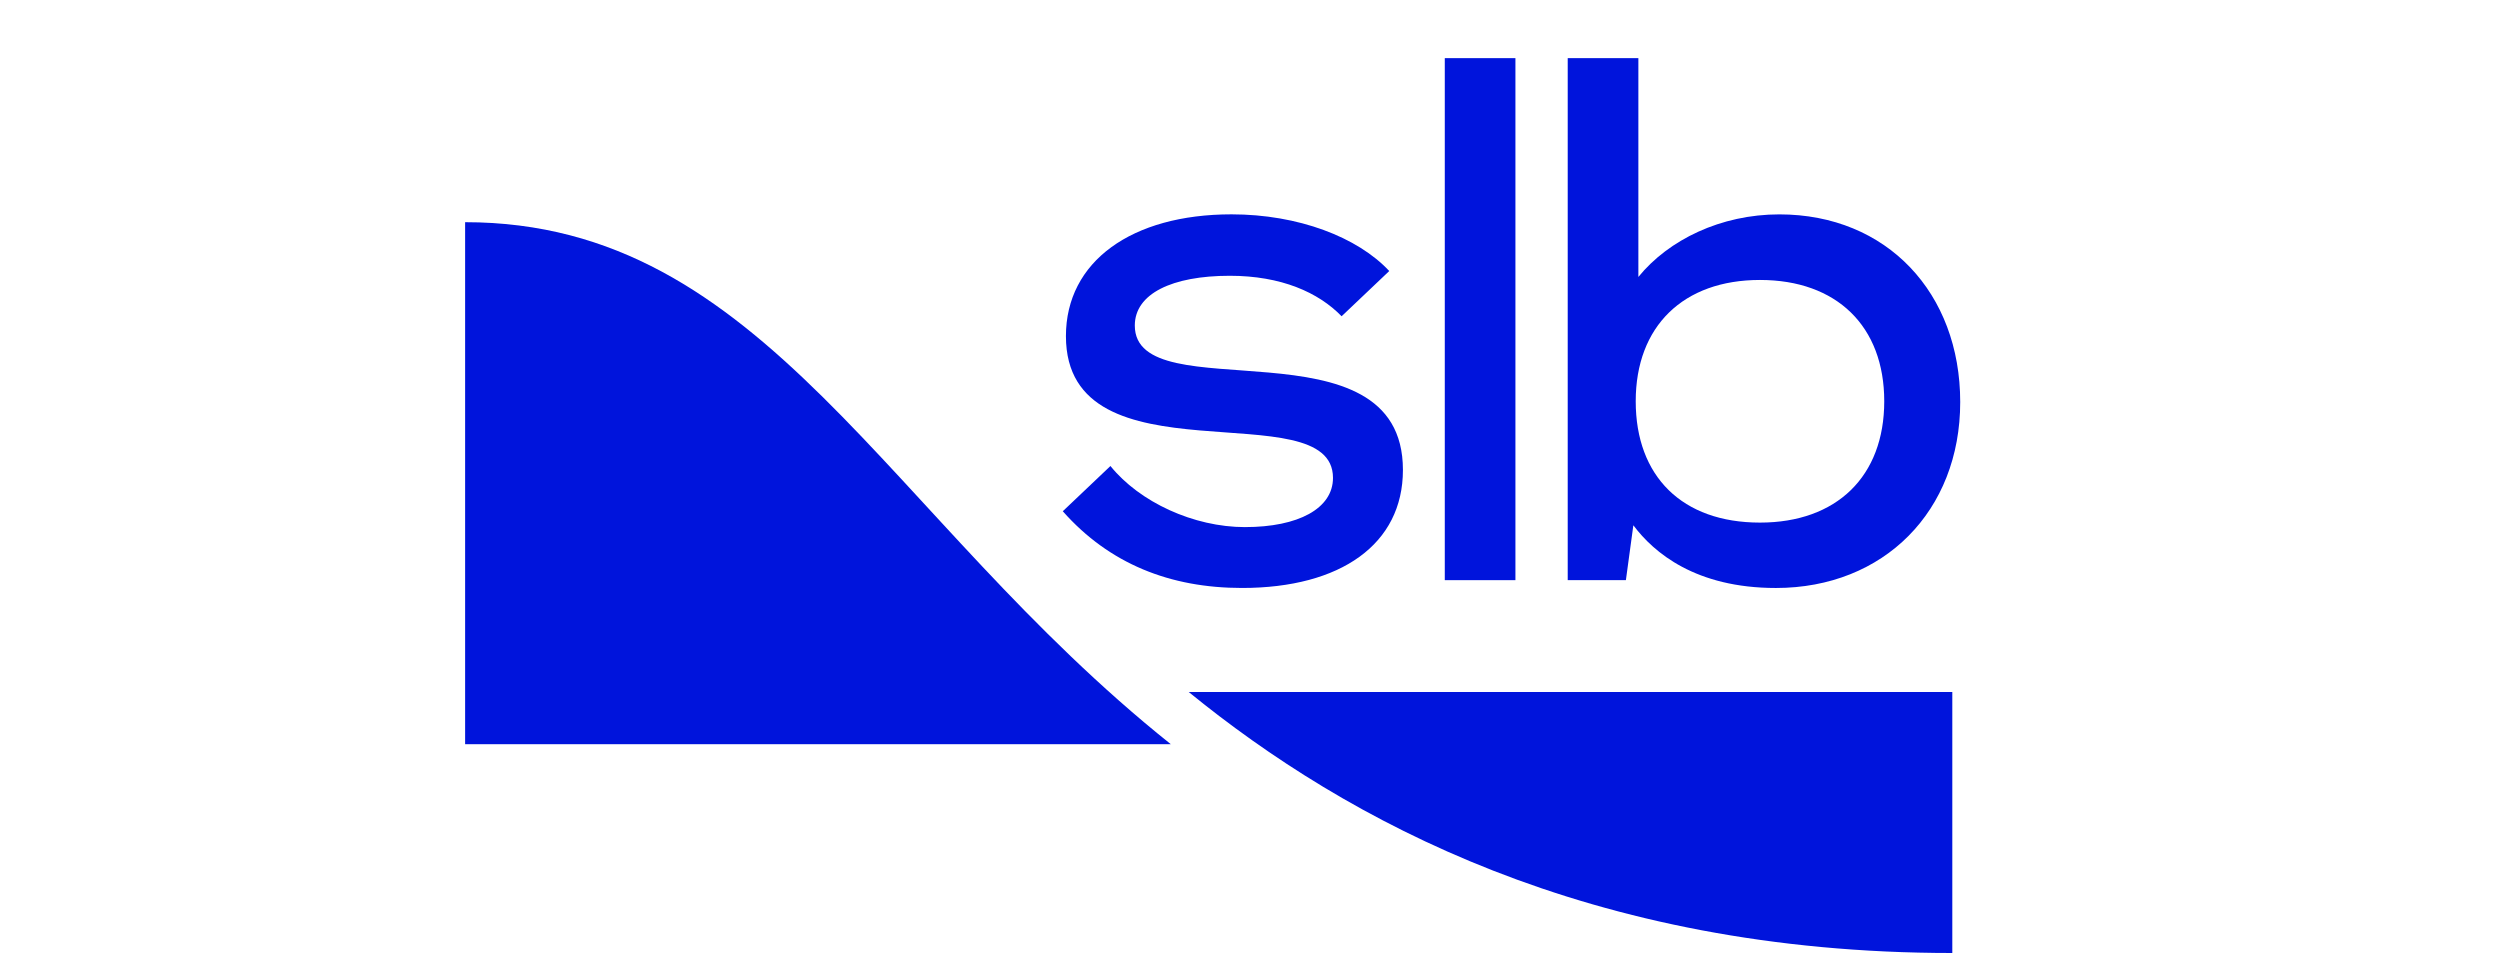
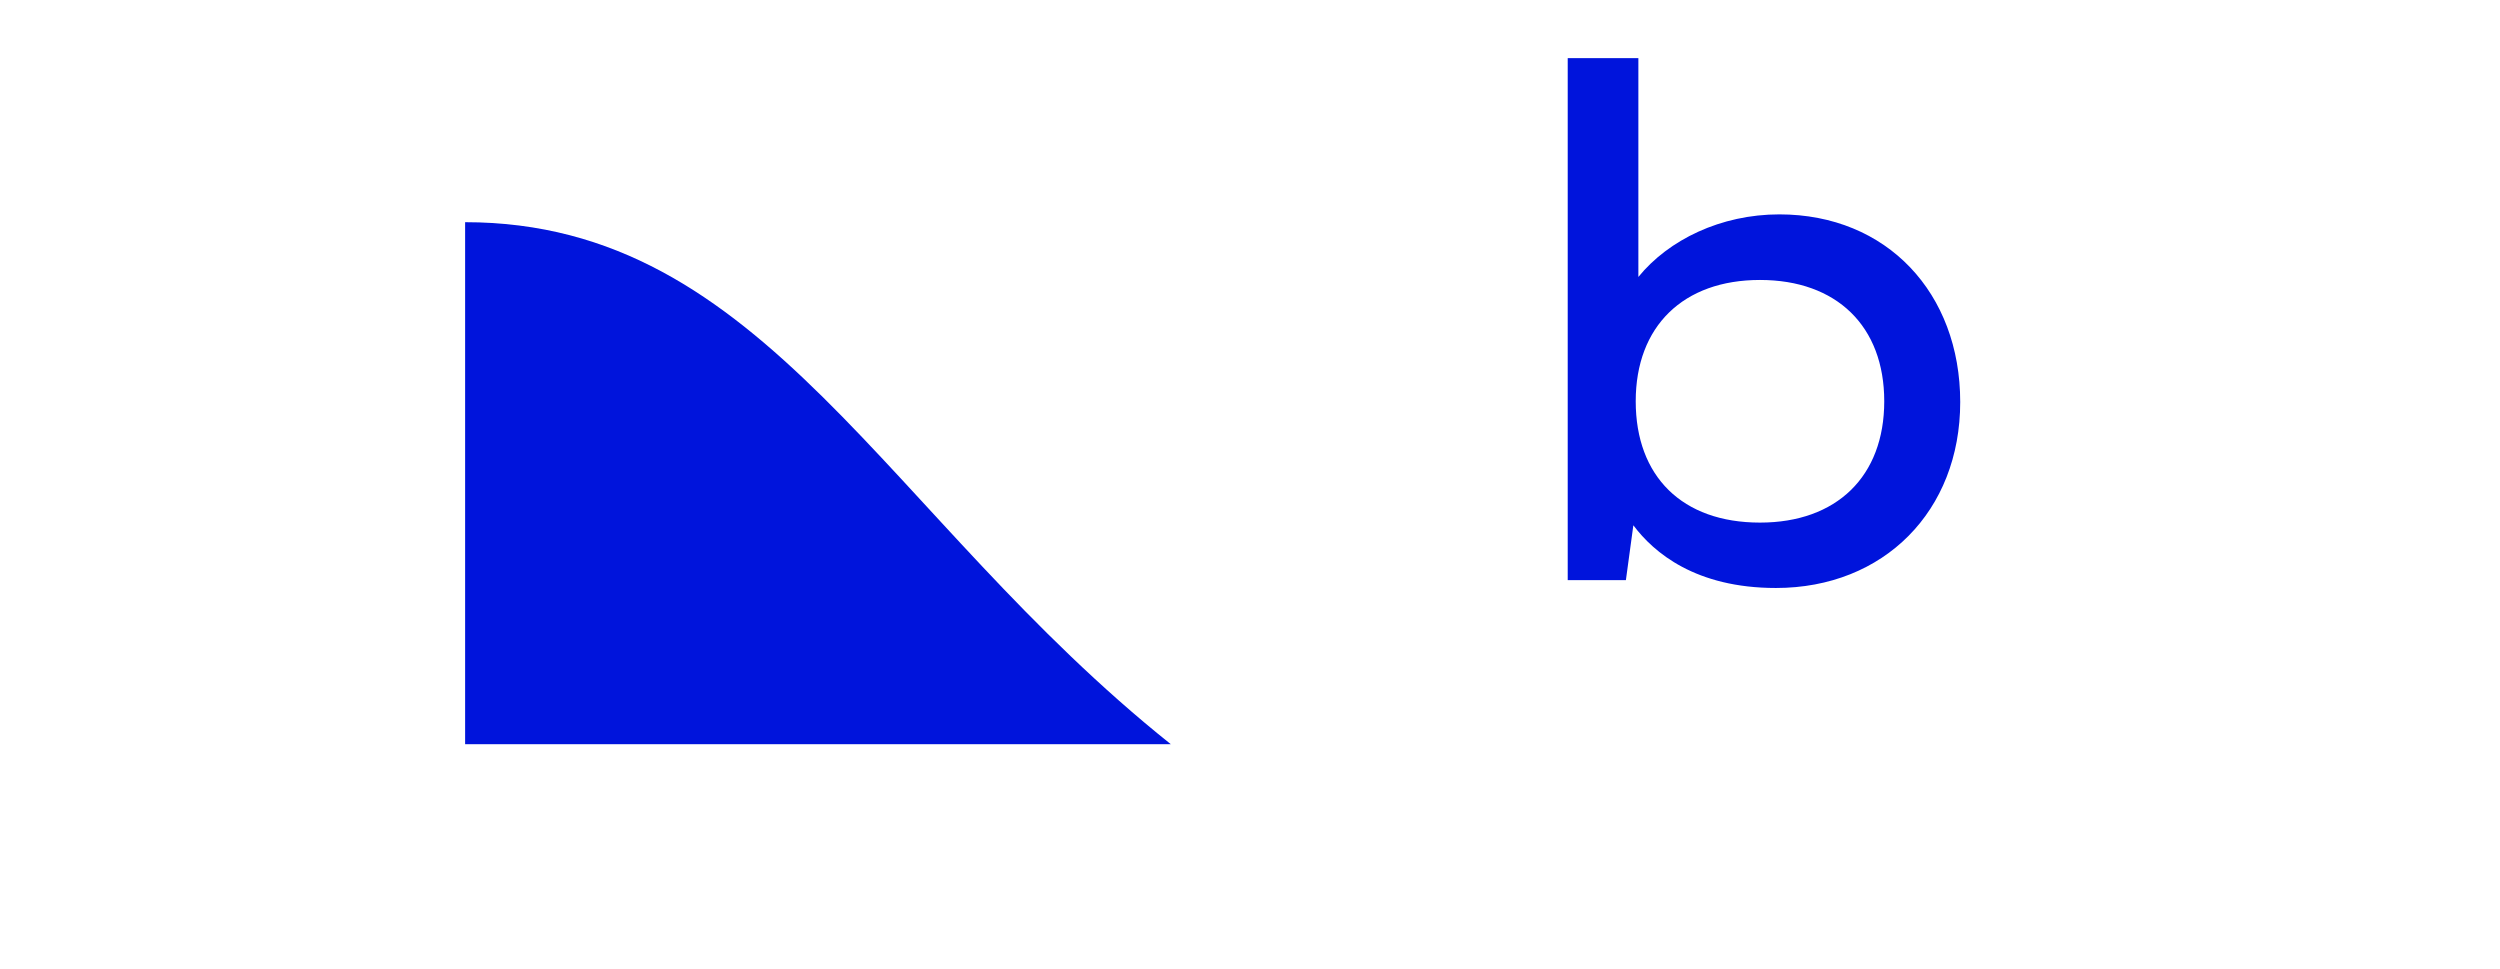
<svg xmlns="http://www.w3.org/2000/svg" width="129" height="50" viewBox="0 0 129 50" fill="none">
  <path d="M60.414 38.401C45.649 26.608 39.49 11.465 24 11.465V38.401H60.414Z" fill="#0014DC" />
  <path d="M91.813 11.062C88.798 11.062 86.103 12.37 84.54 14.291V3H80.894V29.936H83.896L84.281 27.105C85.339 28.518 87.495 30.34 91.638 30.34C97.204 30.34 101.147 26.371 101.147 20.745C101.147 15.12 97.363 11.062 91.814 11.062H91.813ZM90.815 26.966C86.8 26.966 84.403 24.582 84.403 20.706C84.403 16.831 86.859 14.446 90.815 14.446C94.771 14.446 97.227 16.831 97.227 20.706C97.227 24.582 94.771 26.966 90.815 26.966Z" fill="#0014DC" />
-   <path d="M78.196 3H74.551V29.936H78.196V3Z" fill="#0014DC" />
-   <path d="M64.247 27.199C61.589 27.199 58.798 25.905 57.299 24.046L54.84 26.38C57.238 29.091 60.374 30.339 64.09 30.339C69.19 30.339 72.391 28.073 72.391 24.251C72.391 16.306 58.556 21.275 58.556 16.797C58.556 15.159 60.472 14.23 63.455 14.23C66.114 14.23 68.033 15.09 69.227 16.319L71.685 13.985C70.057 12.238 66.992 11.06 63.547 11.06C58.392 11.06 55.002 13.493 55.002 17.343C55.002 25.069 68.782 20.155 68.782 24.659C68.782 26.243 66.986 27.198 64.247 27.198L64.247 27.199Z" fill="#0014DC" />
-   <path d="M100.739 35.707H61.336C69.47 42.328 81.959 49.175 100.739 49.175V35.707Z" fill="#0014DC" />
</svg>